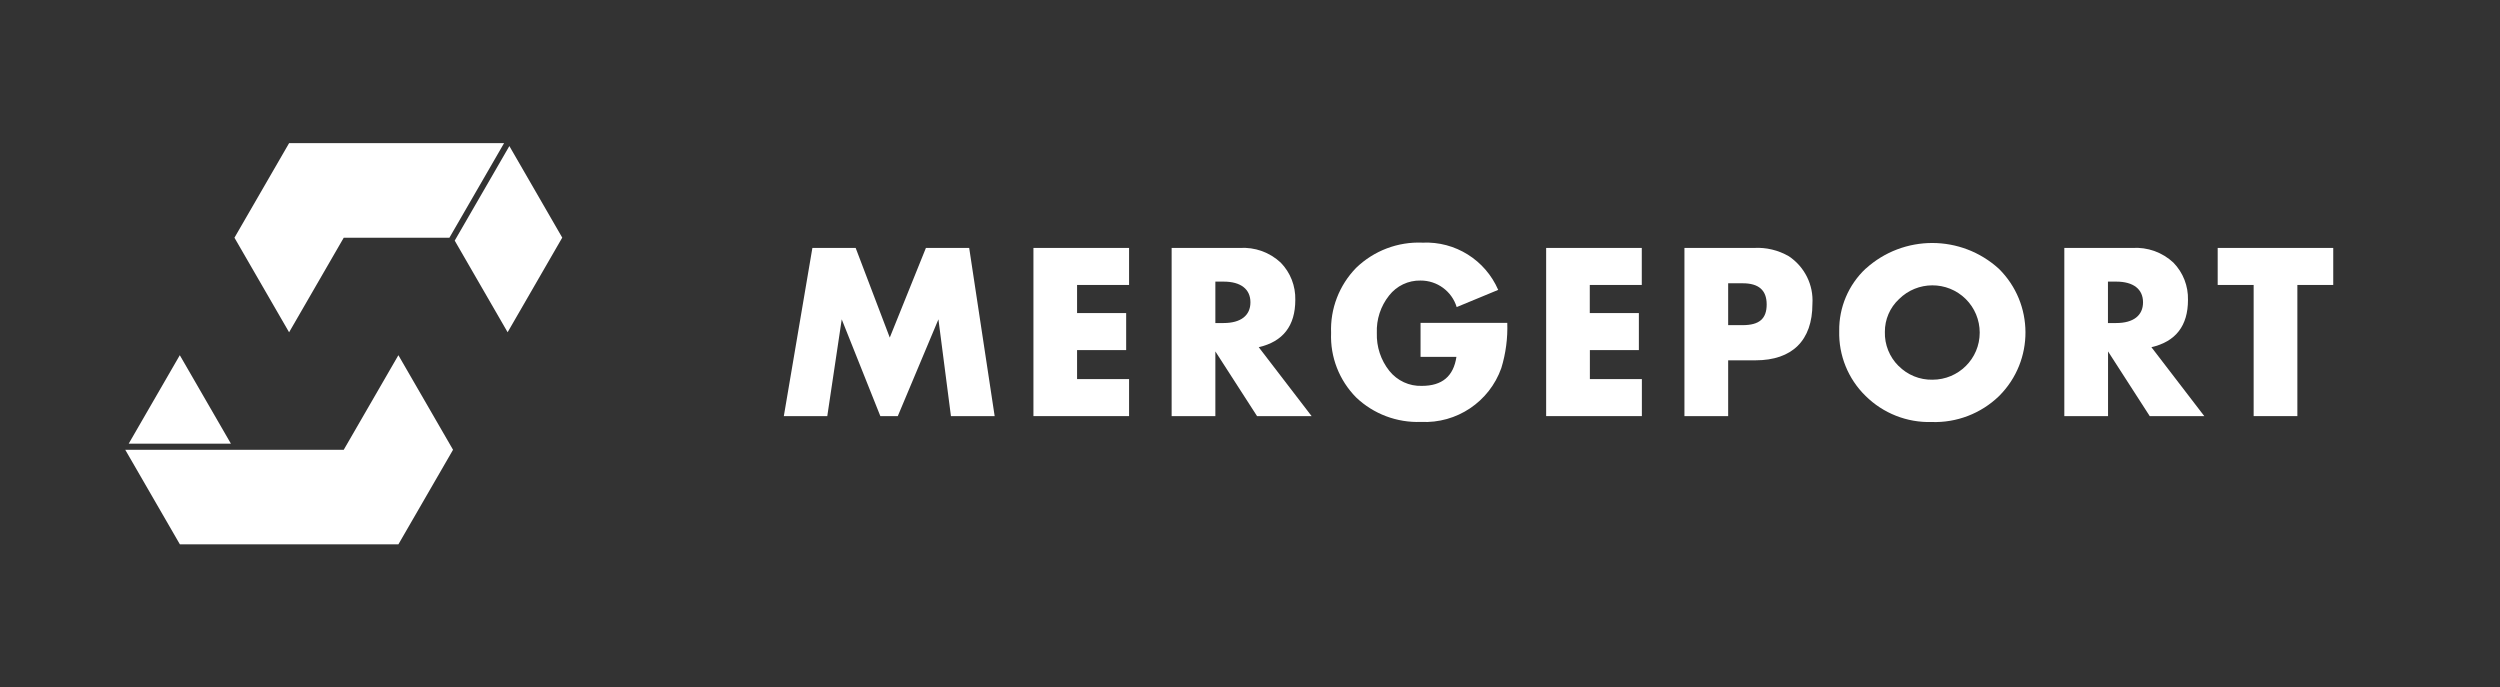
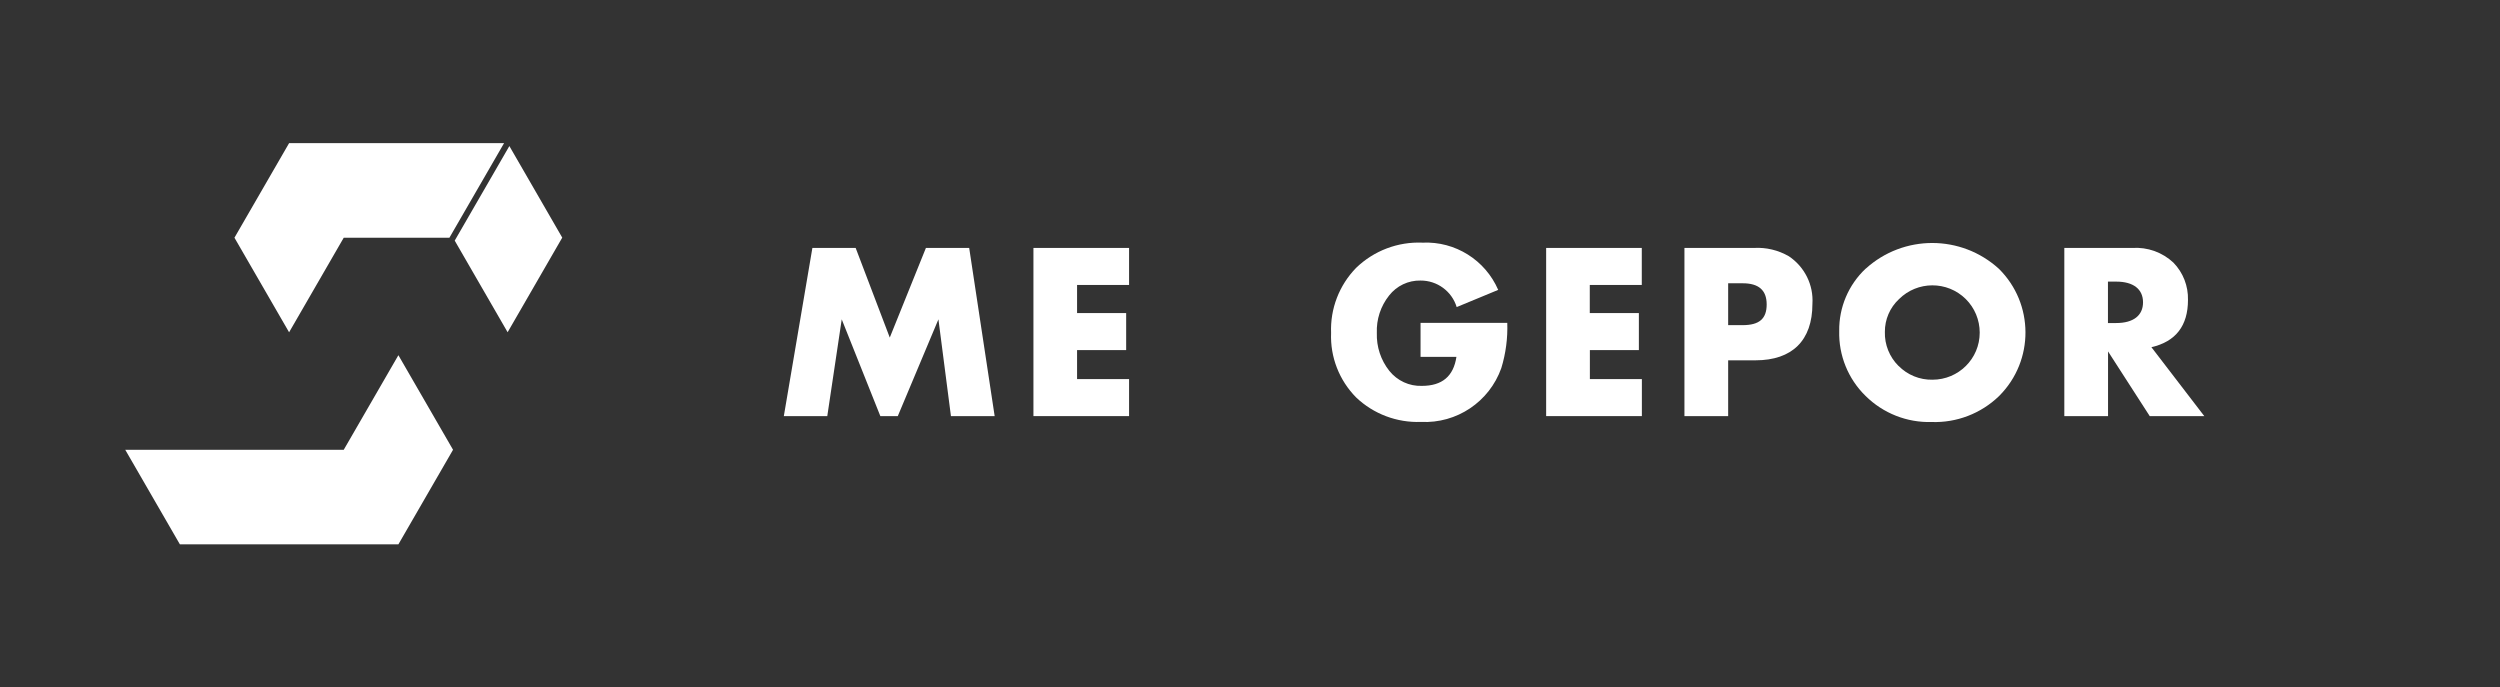
<svg xmlns="http://www.w3.org/2000/svg" id="Layer_1" viewBox="0 0 283.64 78">
  <rect x="0" y="0" width="283.64" height="78" fill="#333333" stroke="none" />
  <defs>
    <style>      .st0 {        fill: #fff;      }    </style>
  </defs>
  <g id="Gruppe_59">
    <path id="Pfad_129" class="st0" d="M32.8,16.24l-6.2,10.73,6.2,10.73,6.2-10.73h11.99l6.2-10.73h-24.39Z" />
    <path id="Pfad_130" class="st0" d="M57.59,37.7l6.2-10.74-6-10.39-6.2,10.73,6,10.39Z" />
    <path id="Pfad_131" class="st0" d="M45.2,40.3l6.2,10.73-6.2,10.73h-24.79l-6.2-10.73h24.79l6.2-10.73Z" />
-     <path id="Pfad_132" class="st0" d="M26.2,50.34l-5.8-10.04-5.8,10.04h11.6Z" />
    <g id="Gruppe_14">
      <path id="Pfad_84" class="st0" d="M93.86,47.21h-4.93l3.24-19.08h4.91l3.87,10.17,4.1-10.17h4.91l2.89,19.08h-4.96l-1.42-10.98-4.61,10.98h-1.98l-4.38-10.98-1.64,10.98Z" />
      <path id="Pfad_85" class="st0" d="M128.1,28.13v4.2h-5.9v3.19h5.57v4.2h-5.57v3.29h5.9v4.2h-10.85v-19.08h10.85Z" />
-       <path id="Pfad_86" class="st0" d="M148.79,47.21h-6.17l-4.73-7.34v7.34h-4.96v-19.08h7.72c1.72-.11,3.4.49,4.66,1.67,1.1,1.13,1.69,2.65,1.65,4.23,0,2.93-1.39,4.73-4.15,5.36l6,7.82ZM137.89,31.94v4.71h.94c1.95,0,3.04-.86,3.04-2.35s-1.09-2.35-3.04-2.35h-.94Z" />
      <path id="Pfad_87" class="st0" d="M161.17,40.48v-3.85h9.84c.06,1.74-.17,3.48-.68,5.14-1.36,3.82-5.06,6.3-9.11,6.1-2.73.1-5.39-.9-7.36-2.78-1.92-1.94-2.95-4.59-2.84-7.31-.11-2.75.92-5.42,2.84-7.39,2.02-1.95,4.74-2.98,7.54-2.86,3.7-.17,7.11,1.97,8.58,5.36l-4.71,1.95c-.55-1.8-2.22-3.02-4.1-3.01-1.39-.03-2.71.6-3.57,1.7-.96,1.21-1.45,2.71-1.39,4.25-.05,1.56.45,3.08,1.42,4.3.9,1.12,2.26,1.75,3.69,1.7,2.3,0,3.59-1.09,3.92-3.29h-4.07Z" />
      <path id="Pfad_88" class="st0" d="M186.27,28.13v4.2h-5.9v3.19h5.57v4.2h-5.56v3.29h5.9v4.2h-10.86v-19.08h10.86Z" />
      <path id="Pfad_89" class="st0" d="M196.07,40.88v6.33h-4.96v-19.08h7.89c1.38-.08,2.75.25,3.95.94,1.8,1.2,2.82,3.26,2.68,5.41,0,4.15-2.3,6.4-6.45,6.4h-3.11ZM196.07,32.13v4.76h1.64c1.9,0,2.73-.73,2.73-2.35s-.91-2.4-2.71-2.4h-1.67Z" />
      <path id="Pfad_90" class="st0" d="M211.68,30.48c4.29-3.89,10.83-3.88,15.11.02,3.99,3.95,4.02,10.4.06,14.39-.02.02-.04.04-.06.06-2.04,1.97-4.8,3.03-7.64,2.93-2.8.08-5.5-.99-7.49-2.96-1.98-1.93-3.06-4.6-2.99-7.36-.04-2.68,1.05-5.25,3.01-7.09M215.4,41.51c1.01,1.03,2.4,1.6,3.85,1.57,2.96,0,5.36-2.38,5.36-5.34,0-1.44-.57-2.81-1.59-3.82-2.1-2.07-5.48-2.06-7.57.02-1.03.96-1.61,2.31-1.6,3.72-.04,1.44.52,2.83,1.54,3.85" />
      <path id="Pfad_91" class="st0" d="M250.07,47.21h-6.17l-4.73-7.34v7.34h-4.96v-19.08h7.72c1.72-.11,3.4.49,4.66,1.67,1.1,1.13,1.69,2.65,1.65,4.23,0,2.93-1.39,4.73-4.15,5.36l6,7.82ZM239.16,31.94v4.71h.94c1.95,0,3.04-.86,3.04-2.35s-1.09-2.35-3.04-2.35h-.94Z" />
-       <path id="Pfad_92" class="st0" d="M264.72,32.33h-4.07v14.88h-4.96v-14.88h-4.08v-4.2h13.11v4.2Z" />
    </g>
  </g>
</svg>